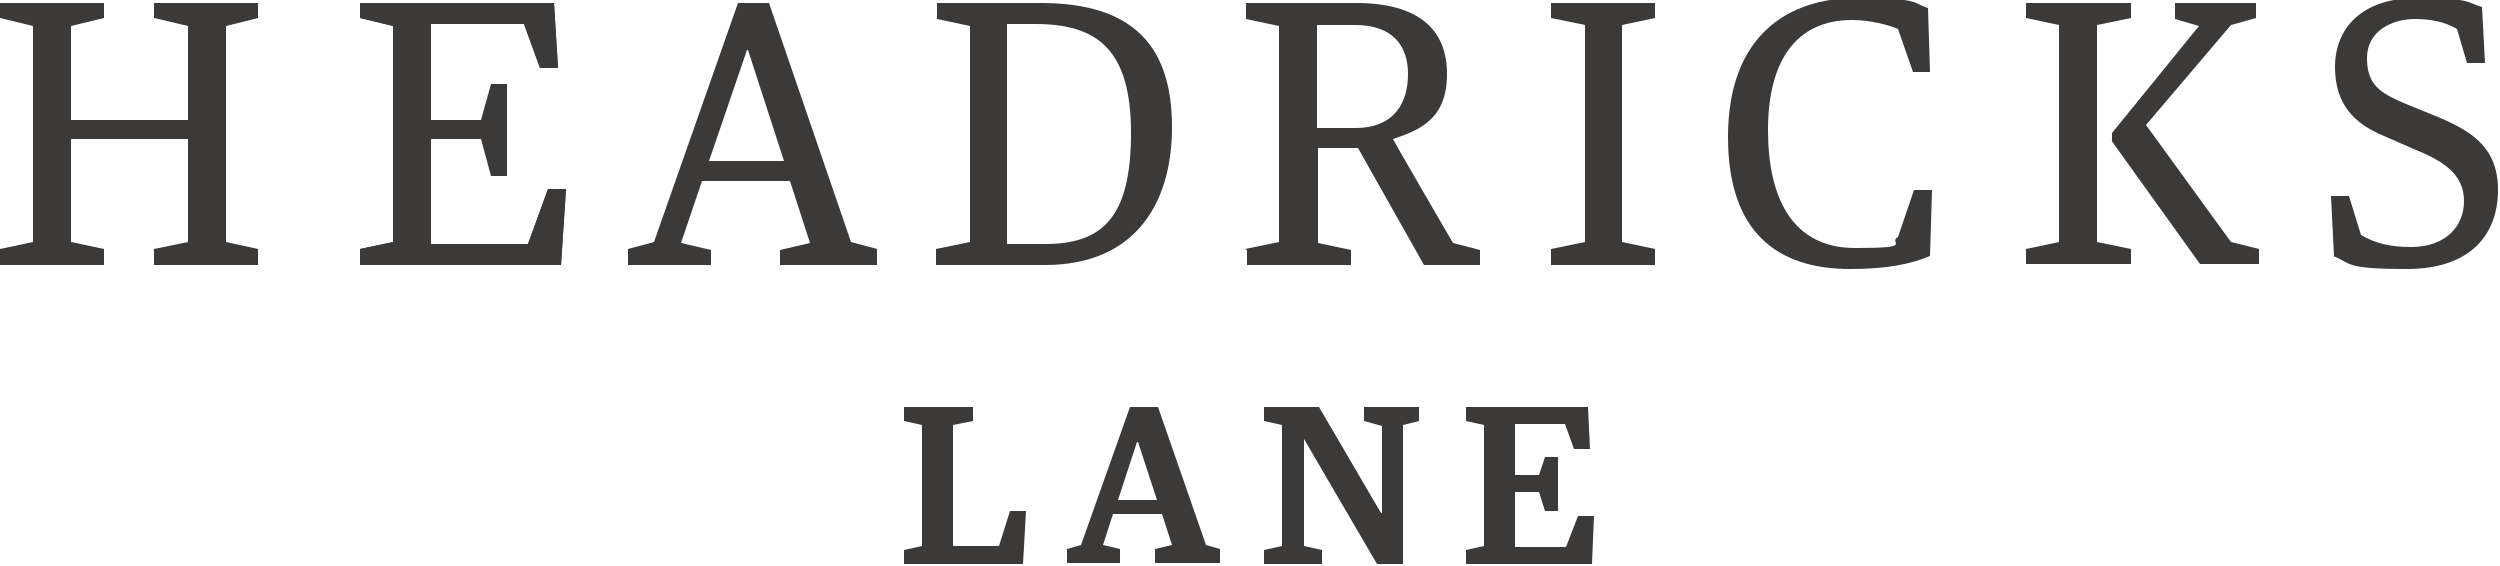
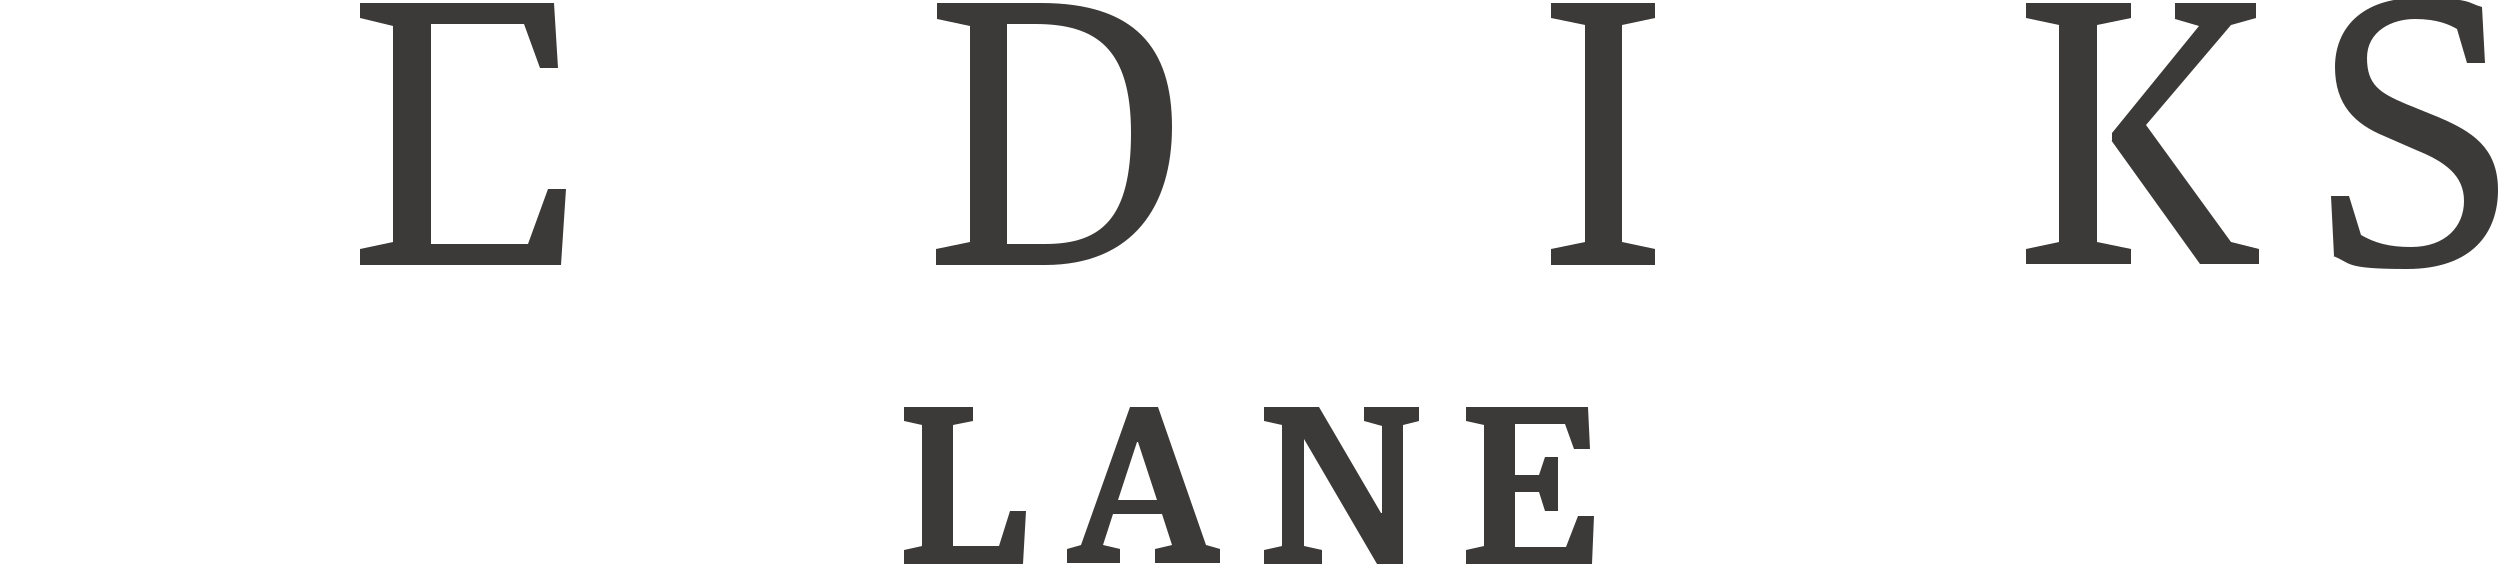
<svg xmlns="http://www.w3.org/2000/svg" id="Layer_1" data-name="Layer 1" version="1.1" viewBox="0 0 250 56.6">
  <defs>
    <style>
      .cls-1 {
        fill: #3c3a38;
        stroke-width: 0px;
      }
    </style>
  </defs>
-   <polygon class="cls-1" points="15.4 .3 15.4 1.8 18.8 2.6 18.8 12 7.1 12 7.1 2.6 10.4 1.8 10.4 .3 0 .3 0 1.8 3.3 2.6 3.3 24.2 0 24.9 0 26.5 10.4 26.5 10.4 24.9 7.1 24.2 7.1 13.9 18.8 13.9 18.8 24.2 15.4 24.9 15.4 26.5 25.8 26.5 25.8 24.9 22.6 24.2 22.6 2.6 25.8 1.8 25.8 .3 15.4 .3" />
  <polygon class="cls-1" points="36 .3 36 1.8 39.3 2.6 39.3 24.2 36 24.9 36 26.5 56.1 26.5 56.6 18.9 54.8 18.9 52.8 24.4 43.1 24.4 43.1 13.9 43.1 12 43.1 2.4 52.4 2.4 54 6.8 55.8 6.8 55.4 .3 36 .3" />
-   <path class="cls-1" d="M74.6,5h.2l3.6,11.1h-7.5l3.8-11.1ZM73.8.3l-8.4,23.9-2.6.7v1.6h8.3v-1.5l-3-.7,2.1-6.2h8.8l2,6.2-3,.7v1.5h9.7v-1.6l-2.6-.7L76.9.3h-3.1Z" />
  <g>
    <path class="cls-1" d="M93.6,24.9l3.4-.7V2.6l-3.3-.7V.3h10.4c9.4,0,13.1,4.5,13.1,12.4s-3.9,13.8-12.7,13.8h-10.9v-1.5ZM104.5,24.4c5.7,0,8.6-2.6,8.6-11.1s-3.5-10.9-9.6-10.9h-2.8v22h3.8Z" />
-     <path class="cls-1" d="M124.5,24.9l3.4-.7V2.6l-3.3-.7V.3h11c6.2,0,9.1,2.6,9.1,7.1s-2.7,5.6-5.4,6.5h0c0,.1,6,10.4,6,10.4l2.7.7v1.5h-5.6l-6.6-11.7h-4v9.5l3.3.7v1.5h-10.4v-1.5ZM135.5,12.8c4,0,5.3-2.6,5.3-5.4s-1.5-4.9-5.3-4.9h-3.8v10.3s3.8,0,3.8,0Z" />
  </g>
  <polygon class="cls-1" points="155.1 24.9 158.5 24.2 158.5 2.5 155.1 1.8 155.1 .3 165.5 .3 165.5 1.8 162.2 2.5 162.2 24.2 165.5 24.9 165.5 26.5 155.1 26.5 155.1 24.9" />
-   <path class="cls-1" d="M172.8,13.7c0-10.4,6.3-13.9,12.8-13.9s5.6.5,7.2,1l.2,6.4h-1.7l-1.5-4.3c-.9-.4-2.8-.9-4.6-.9-5.6,0-8.4,4.1-8.4,11s2.5,11.8,8.7,11.8,3.2-.5,4.3-1.1l1.6-4.7h1.8l-.2,6.6c-1.9.8-4.3,1.3-8,1.3-7.3,0-12.2-3.7-12.2-13.2" />
  <path class="cls-1" d="M202.6,24.9l3.3-.7V2.5l-3.3-.7V.3h10.5v1.5l-3.4.7v21.7l3.4.7v1.5h-10.5v-1.5ZM211.2,14.1v-.8l8.7-10.7-2.4-.7V.3h8.1v1.5l-2.5.7-8.5,10,8.5,11.7,2.8.7v1.5h-5.9l-8.9-12.4Z" />
  <path class="cls-1" d="M233.4,25.6l-.3-6h1.8l1.2,3.9c1.4.8,2.8,1.2,5,1.2,3.5,0,5.3-2.1,5.3-4.6s-1.8-3.9-4.8-5.1l-3.2-1.4c-2.9-1.2-4.9-3.1-4.9-6.9s2.6-6.9,8.2-6.9,5,.5,6.5.9l.3,5.6h-1.8l-1-3.4c-.7-.4-1.9-1-4.2-1s-4.8,1.2-4.8,3.9,1.3,3.5,3.9,4.6l3.2,1.3c3.3,1.4,6,3,6,7.3s-2.6,7.9-9.1,7.9-5.5-.6-7.4-1.3" />
-   <polygon class="cls-1" points="36 24.9 39.3 24.2 39.3 2.6 36 1.8 36 .3 55.4 .3 55.8 6.8 54 6.8 52.4 2.4 43.1 2.4 43.1 12 48.1 12 49.1 8.4 50.7 8.4 50.7 17.6 49.1 17.6 48.1 13.9 43.1 13.9 43.1 24.4 52.8 24.4 54.8 18.9 56.6 18.9 56.1 26.5 36 26.5 36 24.9" />
  <polygon class="cls-1" points="90.4 40.7 90.4 42.1 92.2 42.5 92.2 54.6 90.4 55 90.4 56.4 102.3 56.4 102.6 51.1 101 51.1 99.9 54.6 95.3 54.6 95.3 42.5 97.3 42.1 97.3 40.7 90.4 40.7" />
  <path class="cls-1" d="M113,40.7l-4.9,13.8-1.4.4v1.4h5.3v-1.4l-1.7-.4,1-3.1h4.9l1,3.1-1.7.4v1.4h6.5v-1.4l-1.4-.4-4.8-13.8h-2.8ZM113.7,44.2h.1l1.9,5.8h-3.9l1.9-5.8Z" />
  <polygon class="cls-1" points="136.4 40.7 136.4 42.1 138.2 42.6 138.2 51.3 138.1 51.3 131.9 40.7 126.4 40.7 126.4 42.1 128.2 42.5 128.2 54.6 126.4 55 126.4 56.4 132.2 56.4 132.2 55 130.4 54.6 130.4 43.9 130.4 43.9 137.7 56.4 140.3 56.4 140.3 42.5 141.9 42.1 141.9 40.7 136.4 40.7" />
  <polygon class="cls-1" points="146.6 40.7 146.6 42.1 148.4 42.5 148.4 54.6 146.6 55 146.6 56.4 159.2 56.4 159.4 51.6 157.8 51.6 156.6 54.7 151.5 54.7 151.5 49.2 153.9 49.2 154.5 51.1 155.8 51.1 155.8 45.7 154.5 45.7 153.9 47.5 151.5 47.5 151.5 42.4 156.5 42.4 157.4 44.9 159 44.9 158.8 40.7 146.6 40.7" />
</svg>